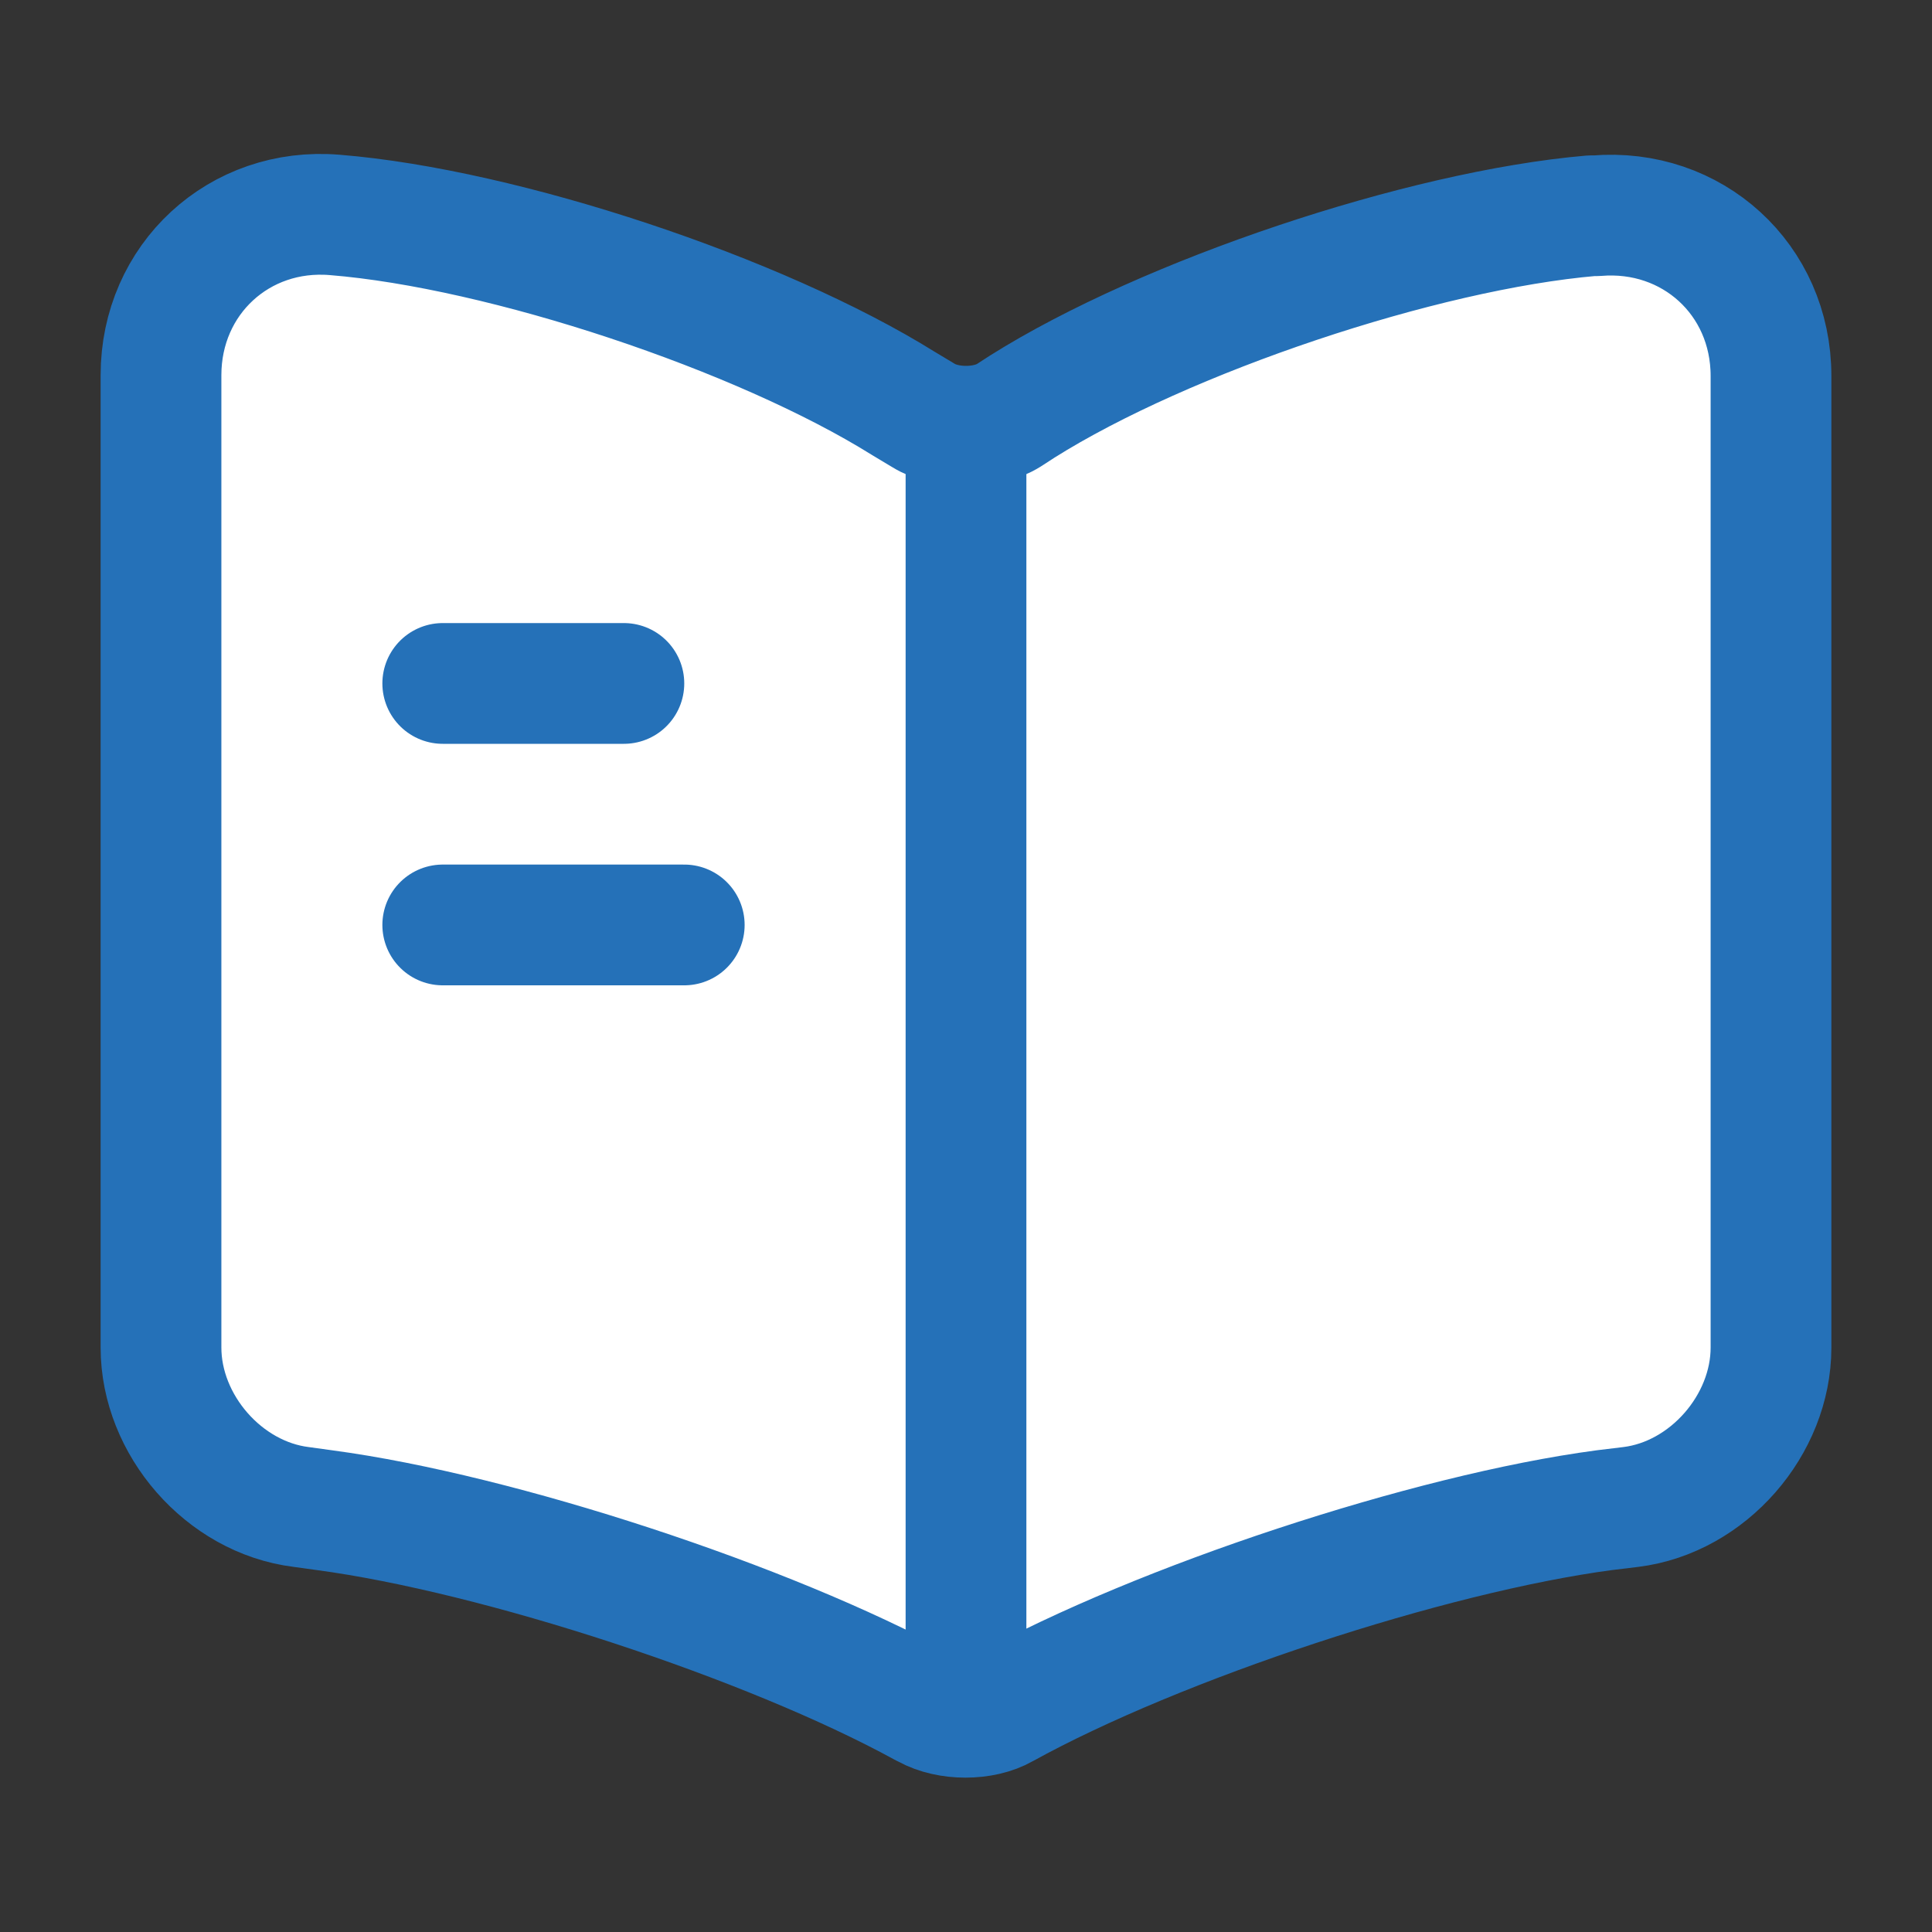
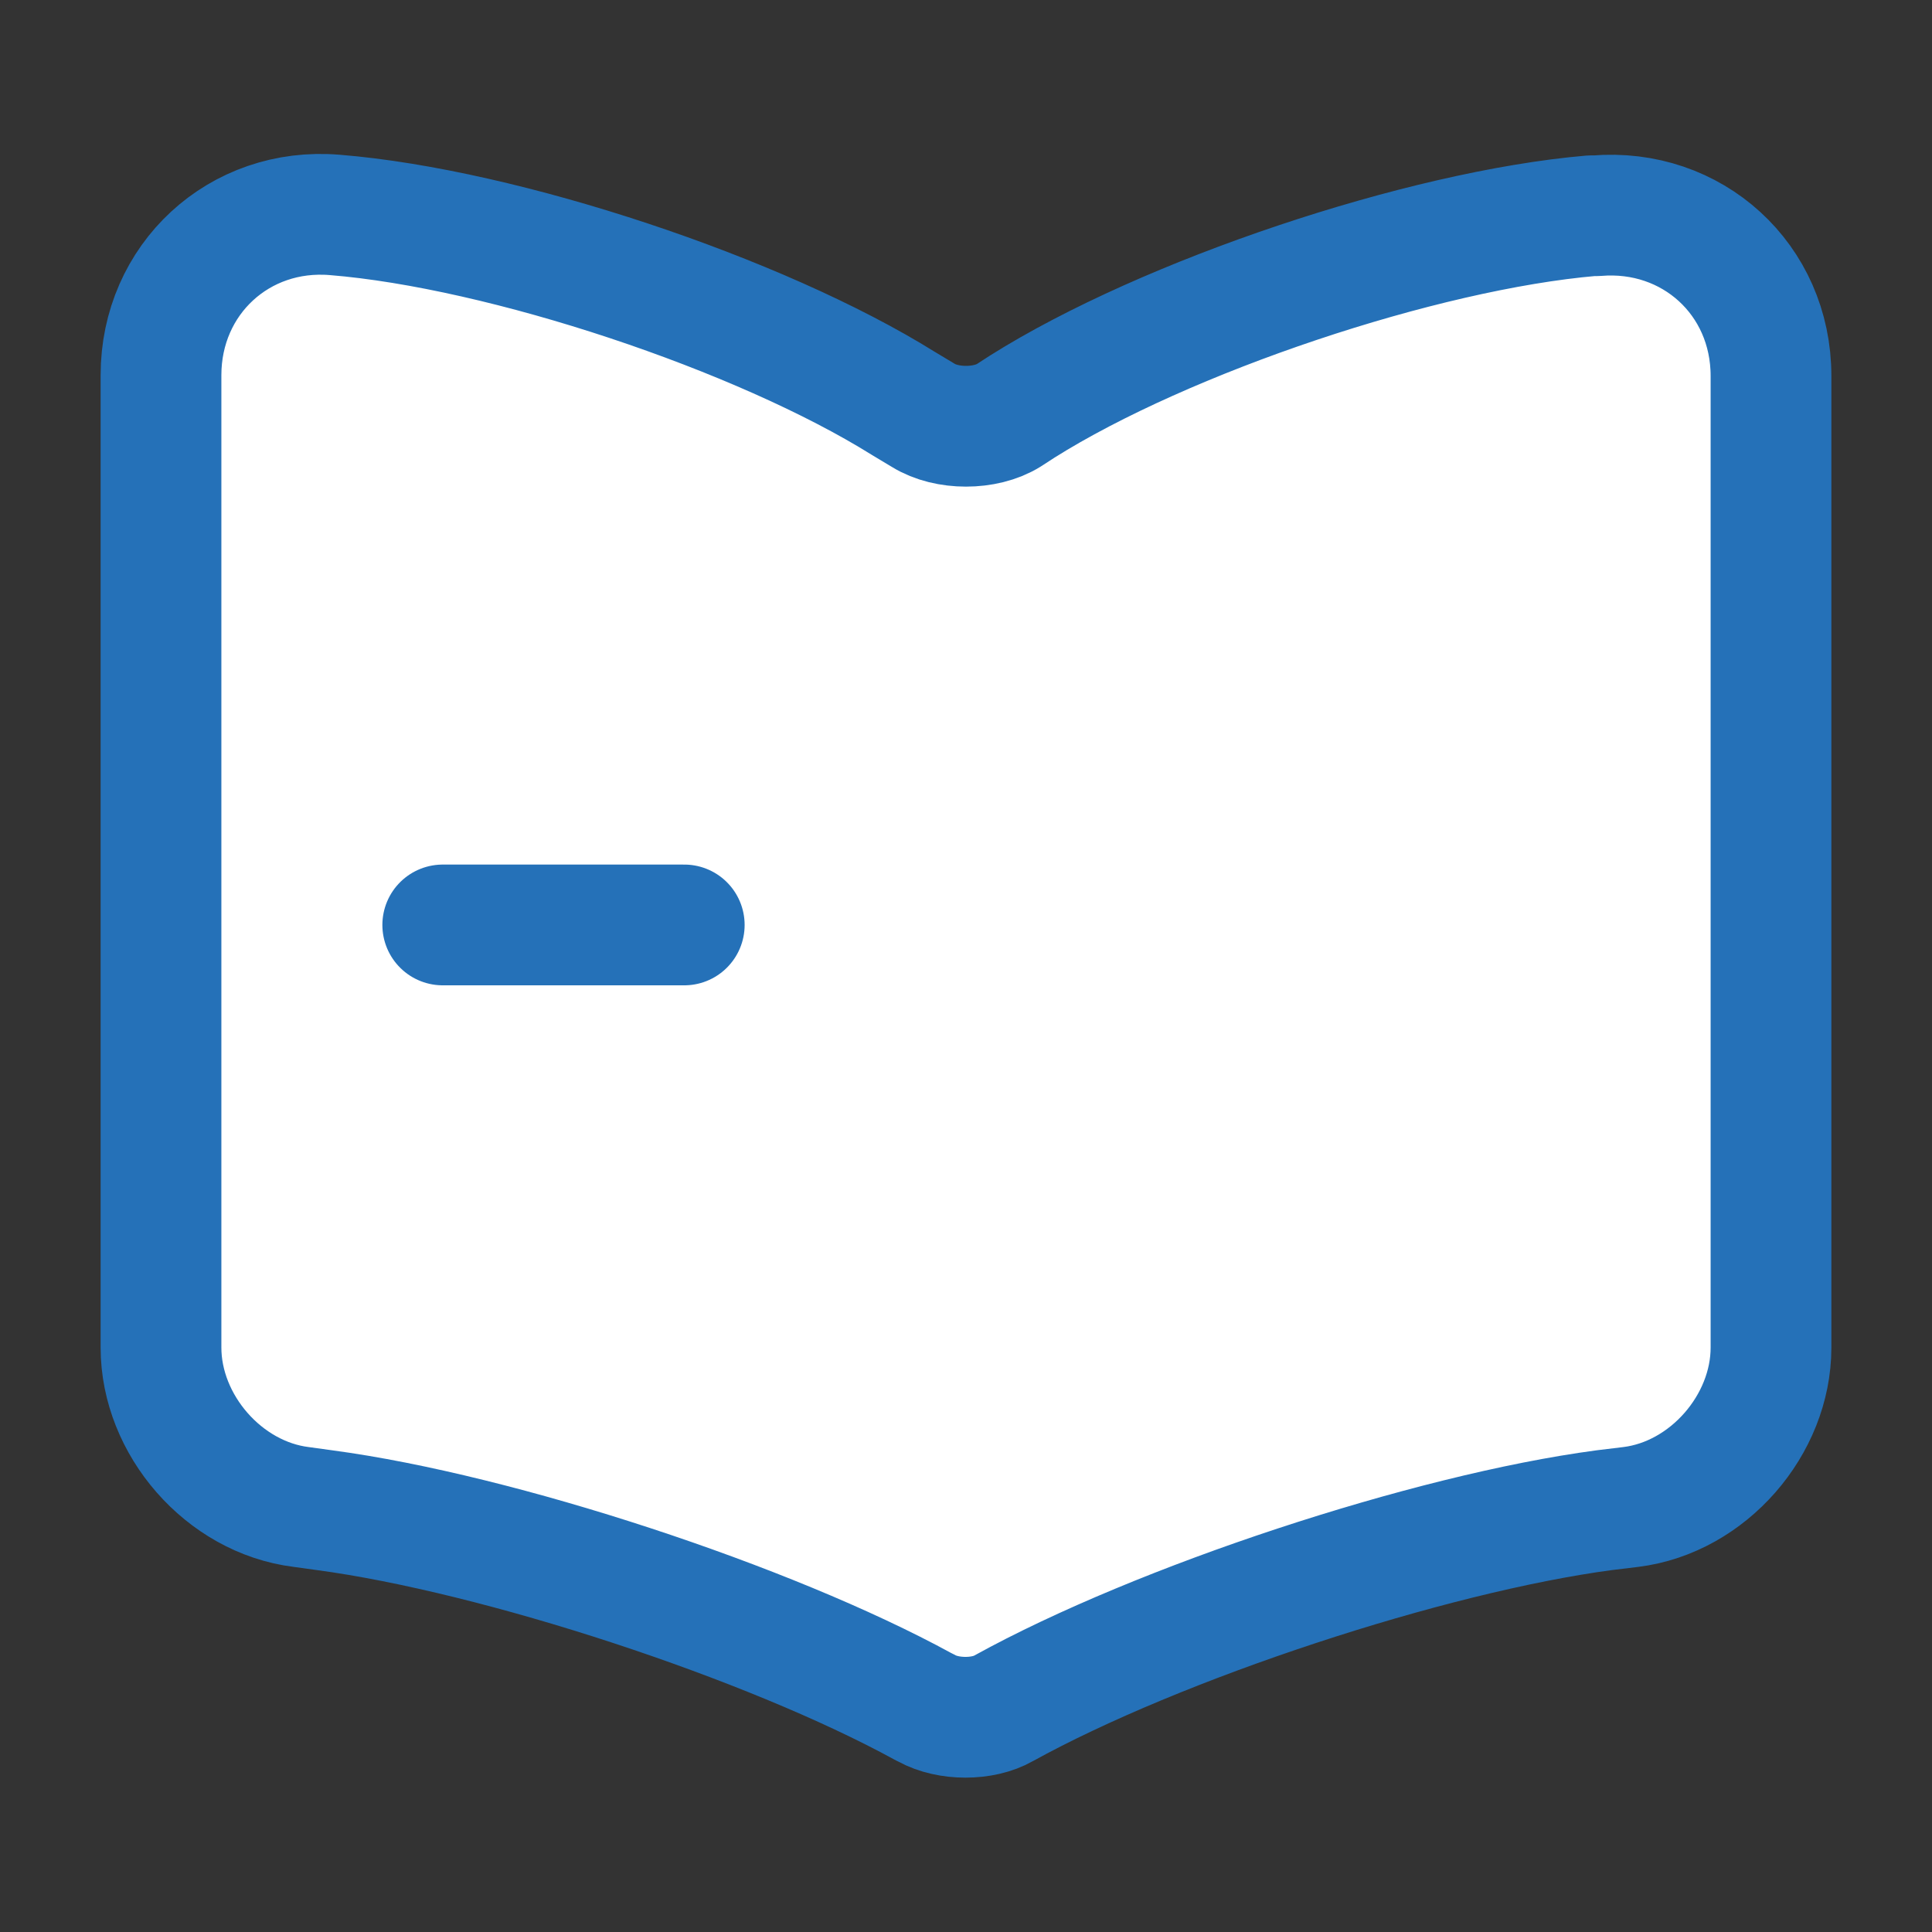
<svg xmlns="http://www.w3.org/2000/svg" width="24" height="24" viewBox="0 0 24 24" fill="none">
  <rect x="0" y="0" width="24" height="24" fill="#333333" stroke="none" />
  <path d="M22 16.74V4.67C22 3.47 21.02 2.58 19.83 2.68H19.77C17.67 2.86 14.48 3.93 12.7 5.05L12.53 5.16C12.24 5.34 11.76 5.34 11.47 5.16L11.22 5.01C9.44 3.9 6.26 2.84 4.16 2.67C2.97 2.57 2 3.47 2 4.66V16.74C2 17.7 2.78 18.6 3.74 18.72L4.03 18.76C6.2 19.05 9.55 20.15 11.47 21.2L11.51 21.22C11.78 21.37 12.21 21.37 12.47 21.22C14.39 20.16 17.75 19.05 19.93 18.76L20.26 18.72C21.22 18.6 22 17.7 22 16.74Z" fill="white" stroke="#2571B8" stroke-width="1.5" stroke-linecap="round" stroke-linejoin="round" />
-   <path d="M12 5.49V20.49V5.49Z" fill="white" />
-   <path d="M12 5.49V20.49" stroke="#2571B8" stroke-width="1.5" stroke-linecap="round" stroke-linejoin="round" />
-   <path d="M7.75 8.49H5.5" stroke="#2571B8" stroke-width="1.5" stroke-linecap="round" stroke-linejoin="round" />
  <path d="M8.5 11.49H5.5" stroke="#2571B8" stroke-width="1.5" stroke-linecap="round" stroke-linejoin="round" />
</svg>